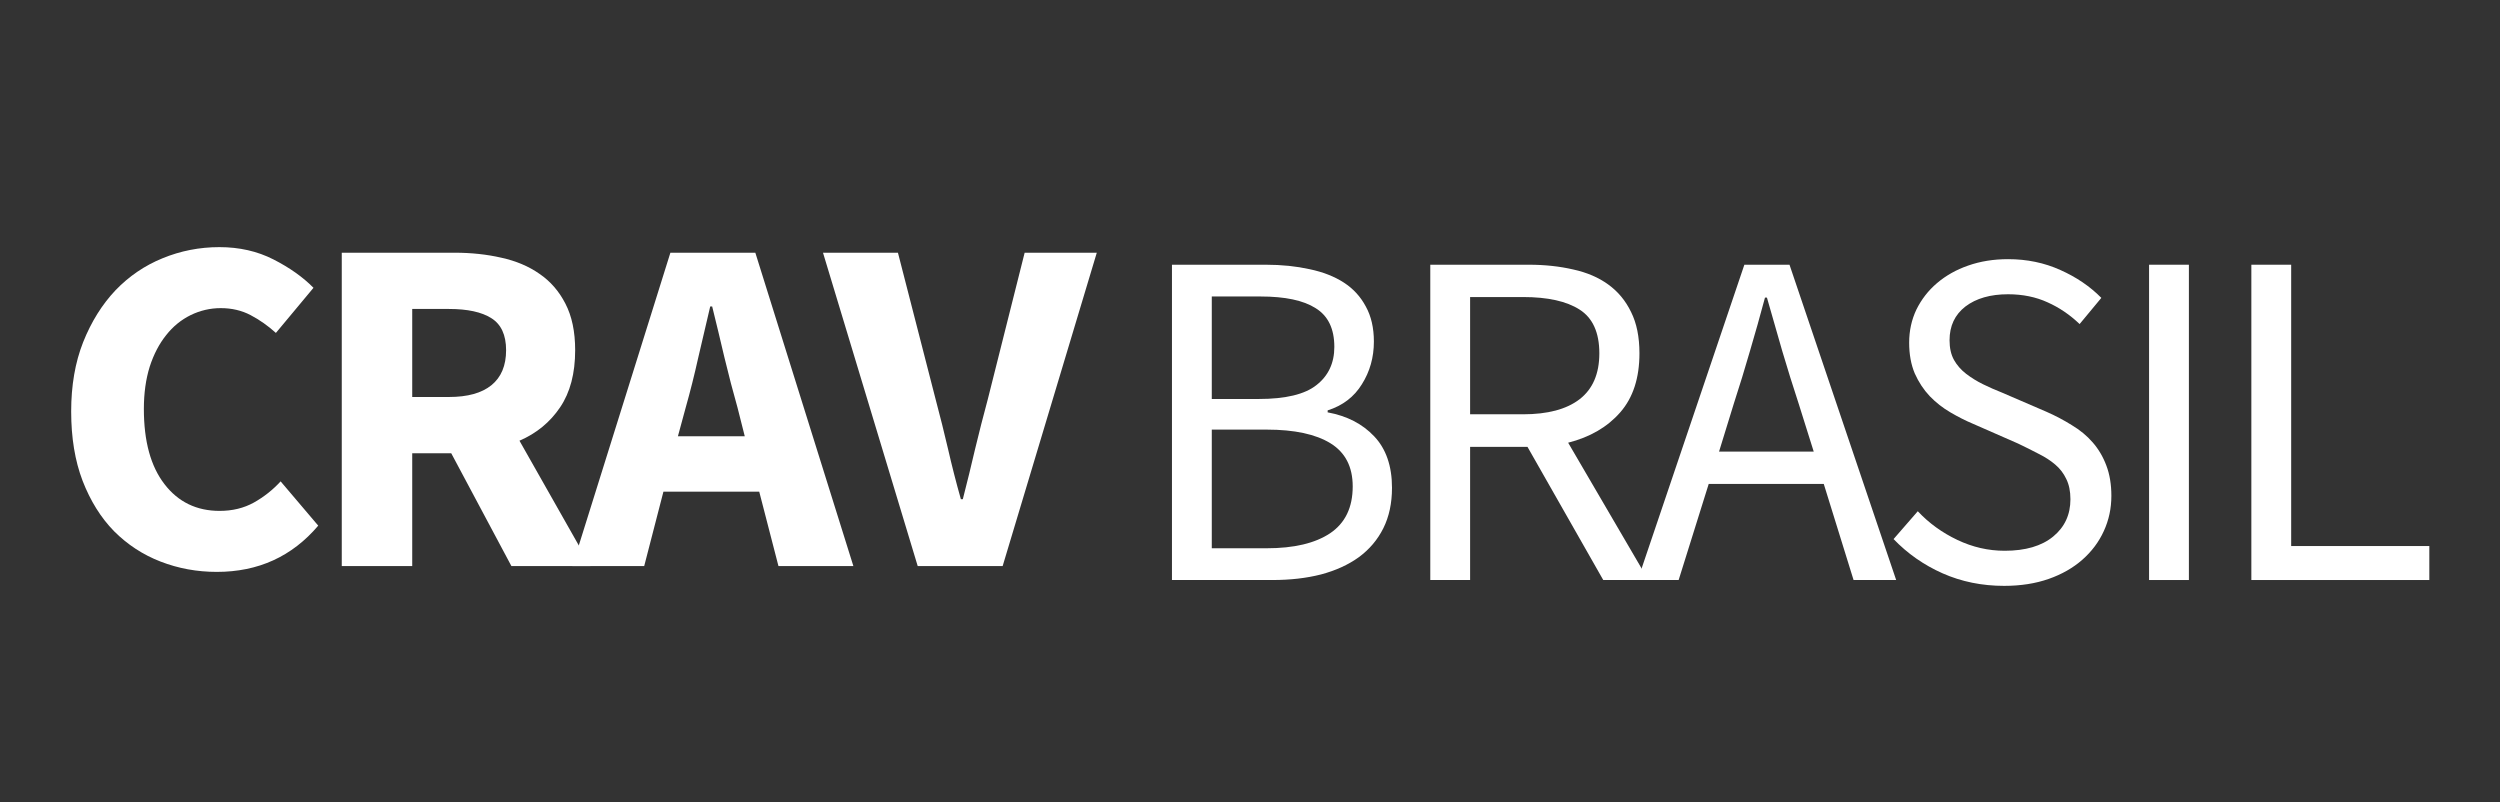
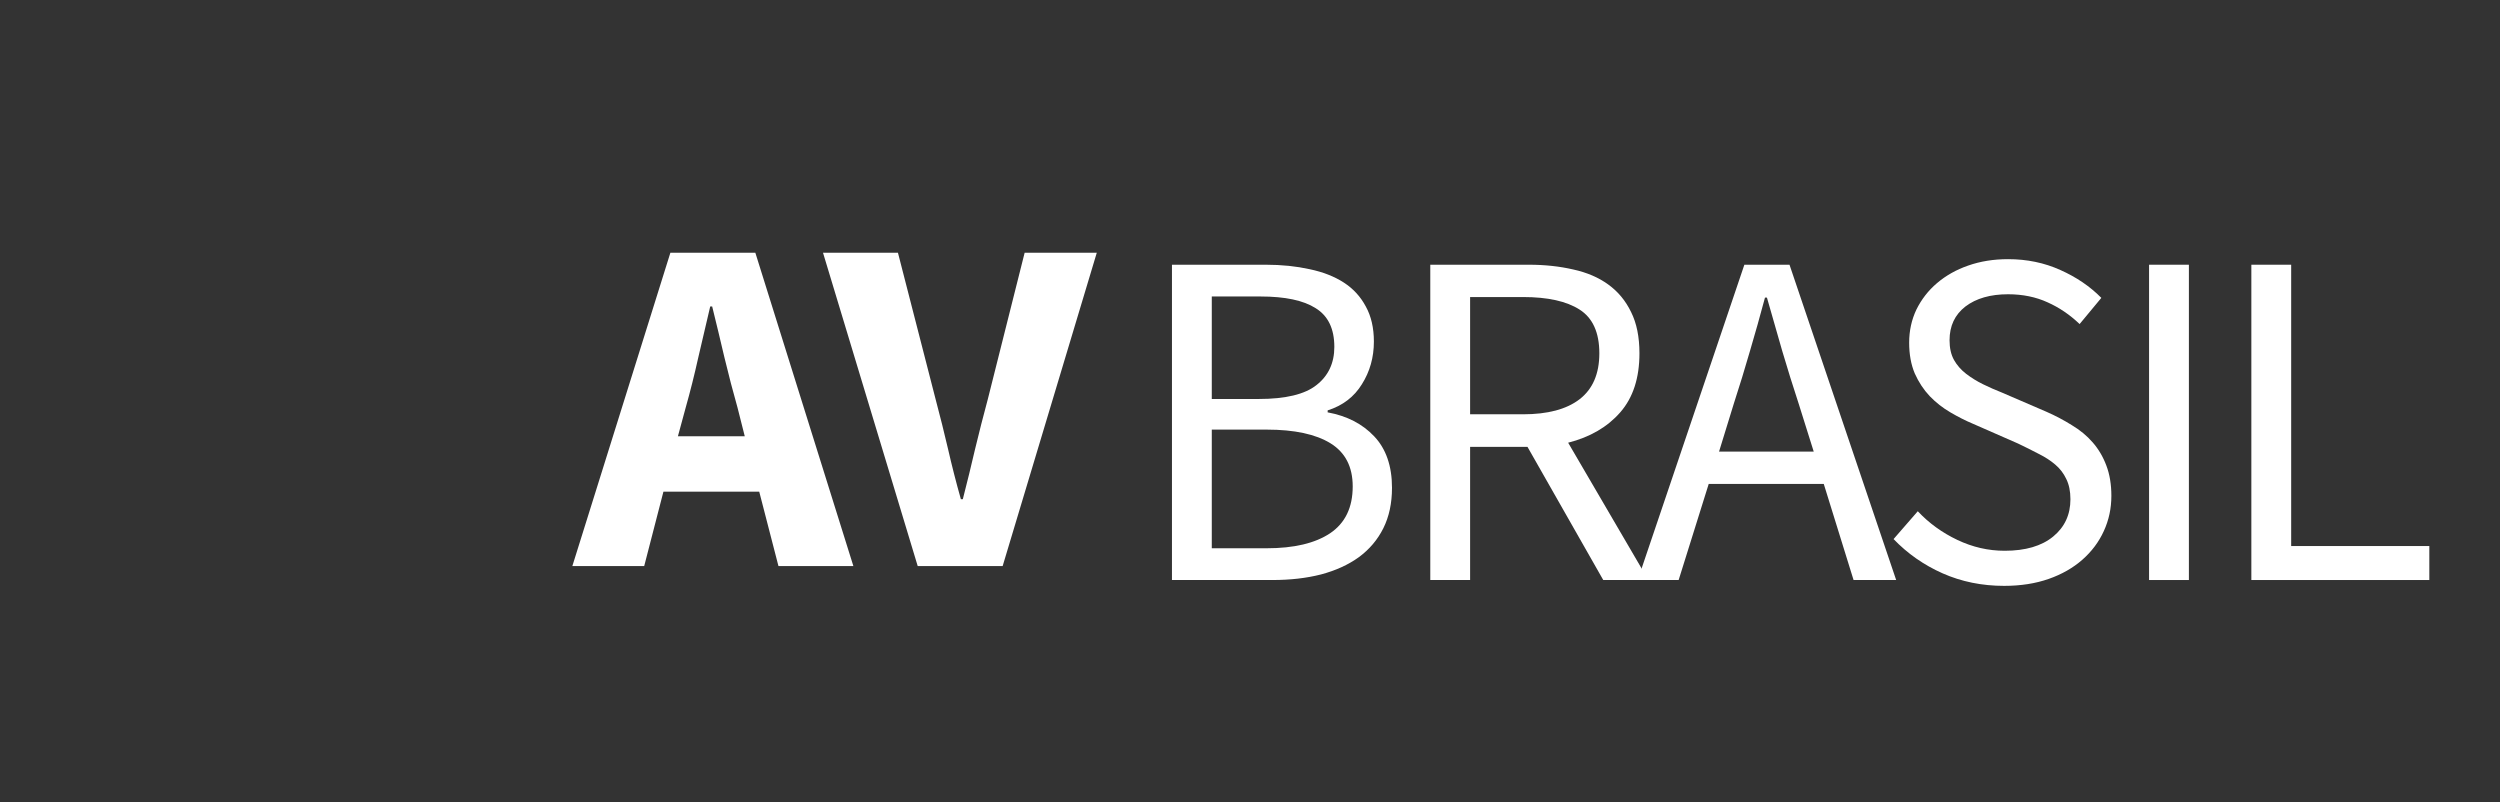
<svg xmlns="http://www.w3.org/2000/svg" width="187" viewBox="0 0 140.25 45" height="60" preserveAspectRatio="xMidYMid meet">
  <rect x="0" y="0" width="140.25" height="45" fill="#333333" stroke="none" />
  <defs>
    <g />
  </defs>
  <g fill="#ffffff" fill-opacity="1">
    <g transform="translate(63.325, 32.539)">
      <g>
        <path d="M 2.422 0 L 2.422 -17.688 L 7.688 -17.688 C 8.582 -17.688 9.398 -17.602 10.141 -17.438 C 10.891 -17.281 11.531 -17.031 12.062 -16.688 C 12.594 -16.344 13.004 -15.895 13.297 -15.344 C 13.598 -14.801 13.75 -14.145 13.75 -13.375 C 13.75 -12.488 13.523 -11.691 13.078 -10.984 C 12.641 -10.273 12 -9.785 11.156 -9.516 L 11.156 -9.406 C 12.238 -9.207 13.109 -8.758 13.766 -8.062 C 14.43 -7.363 14.766 -6.398 14.766 -5.172 C 14.766 -4.305 14.602 -3.551 14.281 -2.906 C 13.957 -2.258 13.5 -1.719 12.906 -1.281 C 12.312 -0.852 11.602 -0.531 10.781 -0.312 C 9.957 -0.102 9.051 0 8.062 0 Z M 4.656 -10.156 L 7.281 -10.156 C 8.789 -10.156 9.875 -10.414 10.531 -10.938 C 11.195 -11.457 11.531 -12.172 11.531 -13.078 C 11.531 -14.098 11.18 -14.82 10.484 -15.25 C 9.797 -15.688 8.766 -15.906 7.391 -15.906 L 4.656 -15.906 Z M 4.656 -1.781 L 7.734 -1.781 C 9.266 -1.781 10.453 -2.062 11.297 -2.625 C 12.141 -3.195 12.562 -4.07 12.562 -5.25 C 12.562 -6.352 12.145 -7.16 11.312 -7.672 C 10.488 -8.18 9.297 -8.438 7.734 -8.438 L 4.656 -8.438 Z M 4.656 -1.781 " />
      </g>
    </g>
  </g>
  <g fill="#ffffff" fill-opacity="1">
    <g transform="translate(77.817, 32.539)">
      <g>
        <path d="M 2.422 0 L 2.422 -17.688 L 7.953 -17.688 C 8.848 -17.688 9.676 -17.598 10.438 -17.422 C 11.207 -17.254 11.863 -16.973 12.406 -16.578 C 12.957 -16.18 13.383 -15.664 13.688 -15.031 C 14 -14.406 14.156 -13.633 14.156 -12.719 C 14.156 -11.332 13.797 -10.227 13.078 -9.406 C 12.359 -8.582 11.383 -8.016 10.156 -7.703 L 14.656 0 L 12.125 0 L 7.875 -7.469 L 4.656 -7.469 L 4.656 0 Z M 4.656 -9.297 L 7.625 -9.297 C 9.008 -9.297 10.066 -9.578 10.797 -10.141 C 11.535 -10.711 11.906 -11.57 11.906 -12.719 C 11.906 -13.883 11.535 -14.703 10.797 -15.172 C 10.066 -15.641 9.008 -15.875 7.625 -15.875 L 4.656 -15.875 Z M 4.656 -9.297 " />
      </g>
    </g>
  </g>
  <g fill="#ffffff" fill-opacity="1">
    <g transform="translate(91.797, 32.539)">
      <g>
        <path d="M 5.469 -9.891 L 4.641 -7.203 L 9.953 -7.203 L 9.109 -9.891 C 8.785 -10.879 8.477 -11.863 8.188 -12.844 C 7.906 -13.82 7.617 -14.82 7.328 -15.844 L 7.219 -15.844 C 6.945 -14.82 6.664 -13.82 6.375 -12.844 C 6.094 -11.863 5.789 -10.879 5.469 -9.891 Z M 0.078 0 L 6.062 -17.688 L 8.594 -17.688 L 14.578 0 L 12.188 0 L 10.516 -5.391 L 4.062 -5.391 L 2.375 0 Z M 0.078 0 " />
      </g>
    </g>
  </g>
  <g fill="#ffffff" fill-opacity="1">
    <g transform="translate(105.104, 32.539)">
      <g>
        <path d="M 7.328 0.328 C 6.086 0.328 4.938 0.094 3.875 -0.375 C 2.82 -0.844 1.906 -1.484 1.125 -2.297 L 2.484 -3.859 C 3.109 -3.191 3.848 -2.656 4.703 -2.25 C 5.555 -1.844 6.441 -1.641 7.359 -1.641 C 8.523 -1.641 9.43 -1.906 10.078 -2.438 C 10.723 -2.969 11.047 -3.664 11.047 -4.531 C 11.047 -4.977 10.969 -5.359 10.812 -5.672 C 10.664 -5.984 10.461 -6.25 10.203 -6.469 C 9.941 -6.695 9.629 -6.898 9.266 -7.078 C 8.91 -7.266 8.523 -7.457 8.109 -7.656 L 5.578 -8.766 C 5.16 -8.941 4.738 -9.156 4.312 -9.406 C 3.883 -9.656 3.5 -9.957 3.156 -10.312 C 2.812 -10.676 2.531 -11.102 2.312 -11.594 C 2.102 -12.094 2 -12.664 2 -13.312 C 2 -13.977 2.133 -14.598 2.406 -15.172 C 2.688 -15.742 3.07 -16.238 3.562 -16.656 C 4.062 -17.082 4.645 -17.41 5.312 -17.641 C 5.988 -17.879 6.734 -18 7.547 -18 C 8.609 -18 9.586 -17.797 10.484 -17.391 C 11.379 -16.992 12.145 -16.473 12.781 -15.828 L 11.562 -14.359 C 11.02 -14.879 10.422 -15.285 9.766 -15.578 C 9.109 -15.879 8.367 -16.031 7.547 -16.031 C 6.555 -16.031 5.758 -15.801 5.156 -15.344 C 4.562 -14.883 4.266 -14.254 4.266 -13.453 C 4.266 -13.016 4.348 -12.645 4.516 -12.344 C 4.68 -12.051 4.91 -11.789 5.203 -11.562 C 5.492 -11.344 5.805 -11.148 6.141 -10.984 C 6.484 -10.816 6.836 -10.66 7.203 -10.516 L 9.703 -9.438 C 10.203 -9.219 10.676 -8.969 11.125 -8.688 C 11.582 -8.414 11.973 -8.094 12.297 -7.719 C 12.617 -7.352 12.875 -6.922 13.062 -6.422 C 13.25 -5.93 13.344 -5.363 13.344 -4.719 C 13.344 -4.02 13.203 -3.363 12.922 -2.75 C 12.641 -2.133 12.238 -1.598 11.719 -1.141 C 11.195 -0.68 10.566 -0.32 9.828 -0.062 C 9.098 0.195 8.266 0.328 7.328 0.328 Z M 7.328 0.328 " />
      </g>
    </g>
  </g>
  <g fill="#ffffff" fill-opacity="1">
    <g transform="translate(118.141, 32.539)">
      <g>
        <path d="M 2.422 0 L 2.422 -17.688 L 4.656 -17.688 L 4.656 0 Z M 2.422 0 " />
      </g>
    </g>
  </g>
  <g fill="#ffffff" fill-opacity="1">
    <g transform="translate(123.879, 32.539)">
      <g>
        <path d="M 2.422 0 L 2.422 -17.688 L 4.656 -17.688 L 4.656 -1.906 L 12.406 -1.906 L 12.406 0 Z M 2.422 0 " />
      </g>
    </g>
  </g>
  <g fill="#ffffff" fill-opacity="1">
    <g transform="translate(2.759, 31.755)">
      <g>
-         <path d="M 9.406 0.328 C 8.289 0.328 7.238 0.133 6.25 -0.25 C 5.258 -0.633 4.391 -1.203 3.641 -1.953 C 2.898 -2.711 2.312 -3.656 1.875 -4.781 C 1.445 -5.906 1.234 -7.203 1.234 -8.672 C 1.234 -10.129 1.457 -11.426 1.906 -12.562 C 2.363 -13.707 2.969 -14.676 3.719 -15.469 C 4.477 -16.258 5.359 -16.859 6.359 -17.266 C 7.367 -17.68 8.43 -17.891 9.547 -17.891 C 10.672 -17.891 11.68 -17.66 12.578 -17.203 C 13.484 -16.742 14.234 -16.211 14.828 -15.609 L 12.719 -13.078 C 12.27 -13.484 11.797 -13.816 11.297 -14.078 C 10.805 -14.336 10.25 -14.469 9.625 -14.469 C 9.031 -14.469 8.469 -14.336 7.938 -14.078 C 7.406 -13.816 6.945 -13.441 6.562 -12.953 C 6.176 -12.473 5.867 -11.883 5.641 -11.188 C 5.422 -10.488 5.312 -9.695 5.312 -8.812 C 5.312 -7 5.695 -5.594 6.469 -4.594 C 7.238 -3.594 8.27 -3.094 9.562 -3.094 C 10.281 -3.094 10.922 -3.25 11.484 -3.562 C 12.055 -3.883 12.555 -4.281 12.984 -4.75 L 15.094 -2.266 C 13.625 -0.535 11.727 0.328 9.406 0.328 Z M 9.406 0.328 " />
-       </g>
+         </g>
    </g>
  </g>
  <g fill="#ffffff" fill-opacity="1">
    <g transform="translate(17.095, 31.755)">
      <g>
-         <path d="M 2.078 0 L 2.078 -17.578 L 8.406 -17.578 C 9.344 -17.578 10.219 -17.484 11.031 -17.297 C 11.852 -17.117 12.566 -16.816 13.172 -16.391 C 13.785 -15.973 14.27 -15.414 14.625 -14.719 C 14.988 -14.02 15.172 -13.148 15.172 -12.109 C 15.172 -10.805 14.891 -9.738 14.328 -8.906 C 13.766 -8.07 13.004 -7.445 12.047 -7.031 L 16.031 0 L 11.594 0 L 8.219 -6.328 L 6.031 -6.328 L 6.031 0 Z M 6.031 -9.484 L 8.094 -9.484 C 9.133 -9.484 9.926 -9.703 10.469 -10.141 C 11.02 -10.586 11.297 -11.242 11.297 -12.109 C 11.297 -12.961 11.02 -13.562 10.469 -13.906 C 9.926 -14.25 9.133 -14.422 8.094 -14.422 L 6.031 -14.422 Z M 6.031 -9.484 " />
-       </g>
+         </g>
    </g>
  </g>
  <g fill="#ffffff" fill-opacity="1">
    <g transform="translate(32.265, 31.755)">
      <g>
        <path d="M 6.203 -8.891 L 5.766 -7.281 L 9.516 -7.281 L 9.109 -8.891 C 8.859 -9.773 8.613 -10.711 8.375 -11.703 C 8.145 -12.691 7.914 -13.645 7.688 -14.562 L 7.578 -14.562 C 7.359 -13.625 7.133 -12.664 6.906 -11.688 C 6.688 -10.707 6.453 -9.773 6.203 -8.891 Z M -0.156 0 L 5.344 -17.578 L 10.109 -17.578 L 15.609 0 L 11.406 0 L 10.328 -4.172 L 4.953 -4.172 L 3.875 0 Z M -0.156 0 " />
      </g>
    </g>
  </g>
  <g fill="#ffffff" fill-opacity="1">
    <g transform="translate(46.358, 31.755)">
      <g>
        <path d="M 5.125 0 L -0.188 -17.578 L 4.016 -17.578 L 6.125 -9.375 C 6.383 -8.406 6.617 -7.469 6.828 -6.562 C 7.035 -5.656 7.273 -4.719 7.547 -3.75 L 7.656 -3.75 C 7.906 -4.719 8.133 -5.656 8.344 -6.562 C 8.562 -7.469 8.801 -8.406 9.062 -9.375 L 11.125 -17.578 L 15.172 -17.578 L 9.891 0 Z M 5.125 0 " />
      </g>
    </g>
  </g>
</svg>